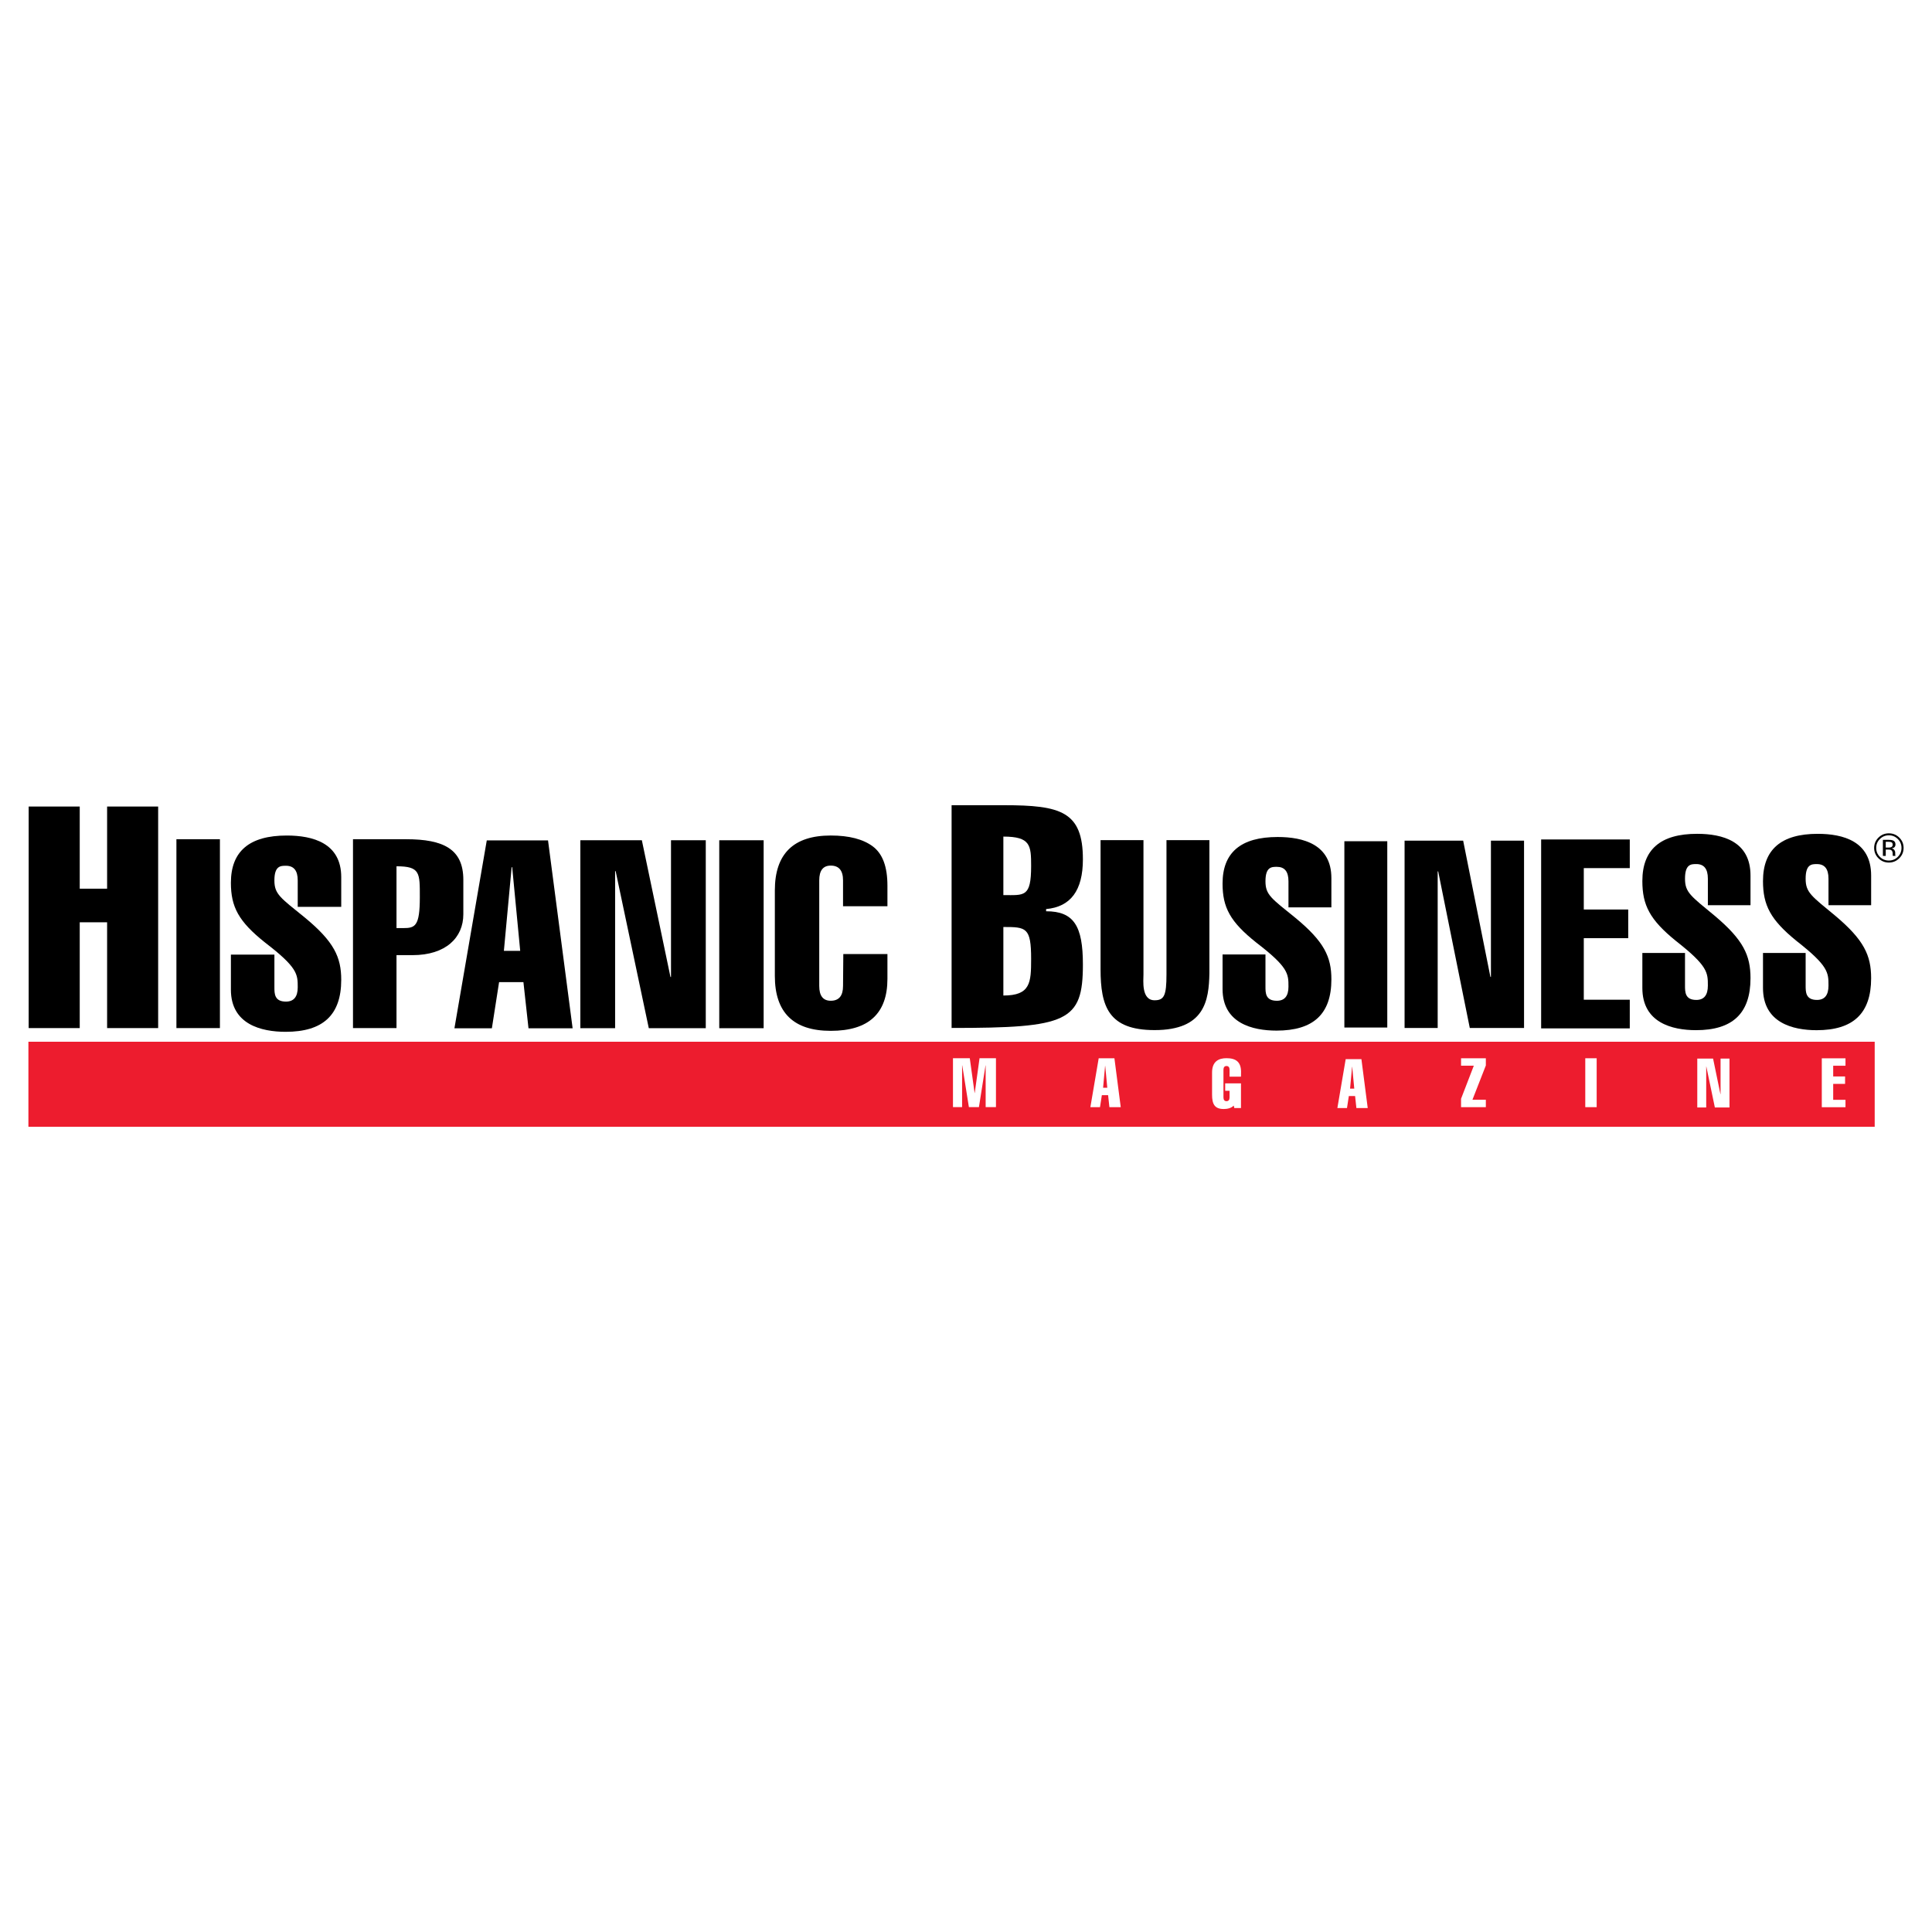
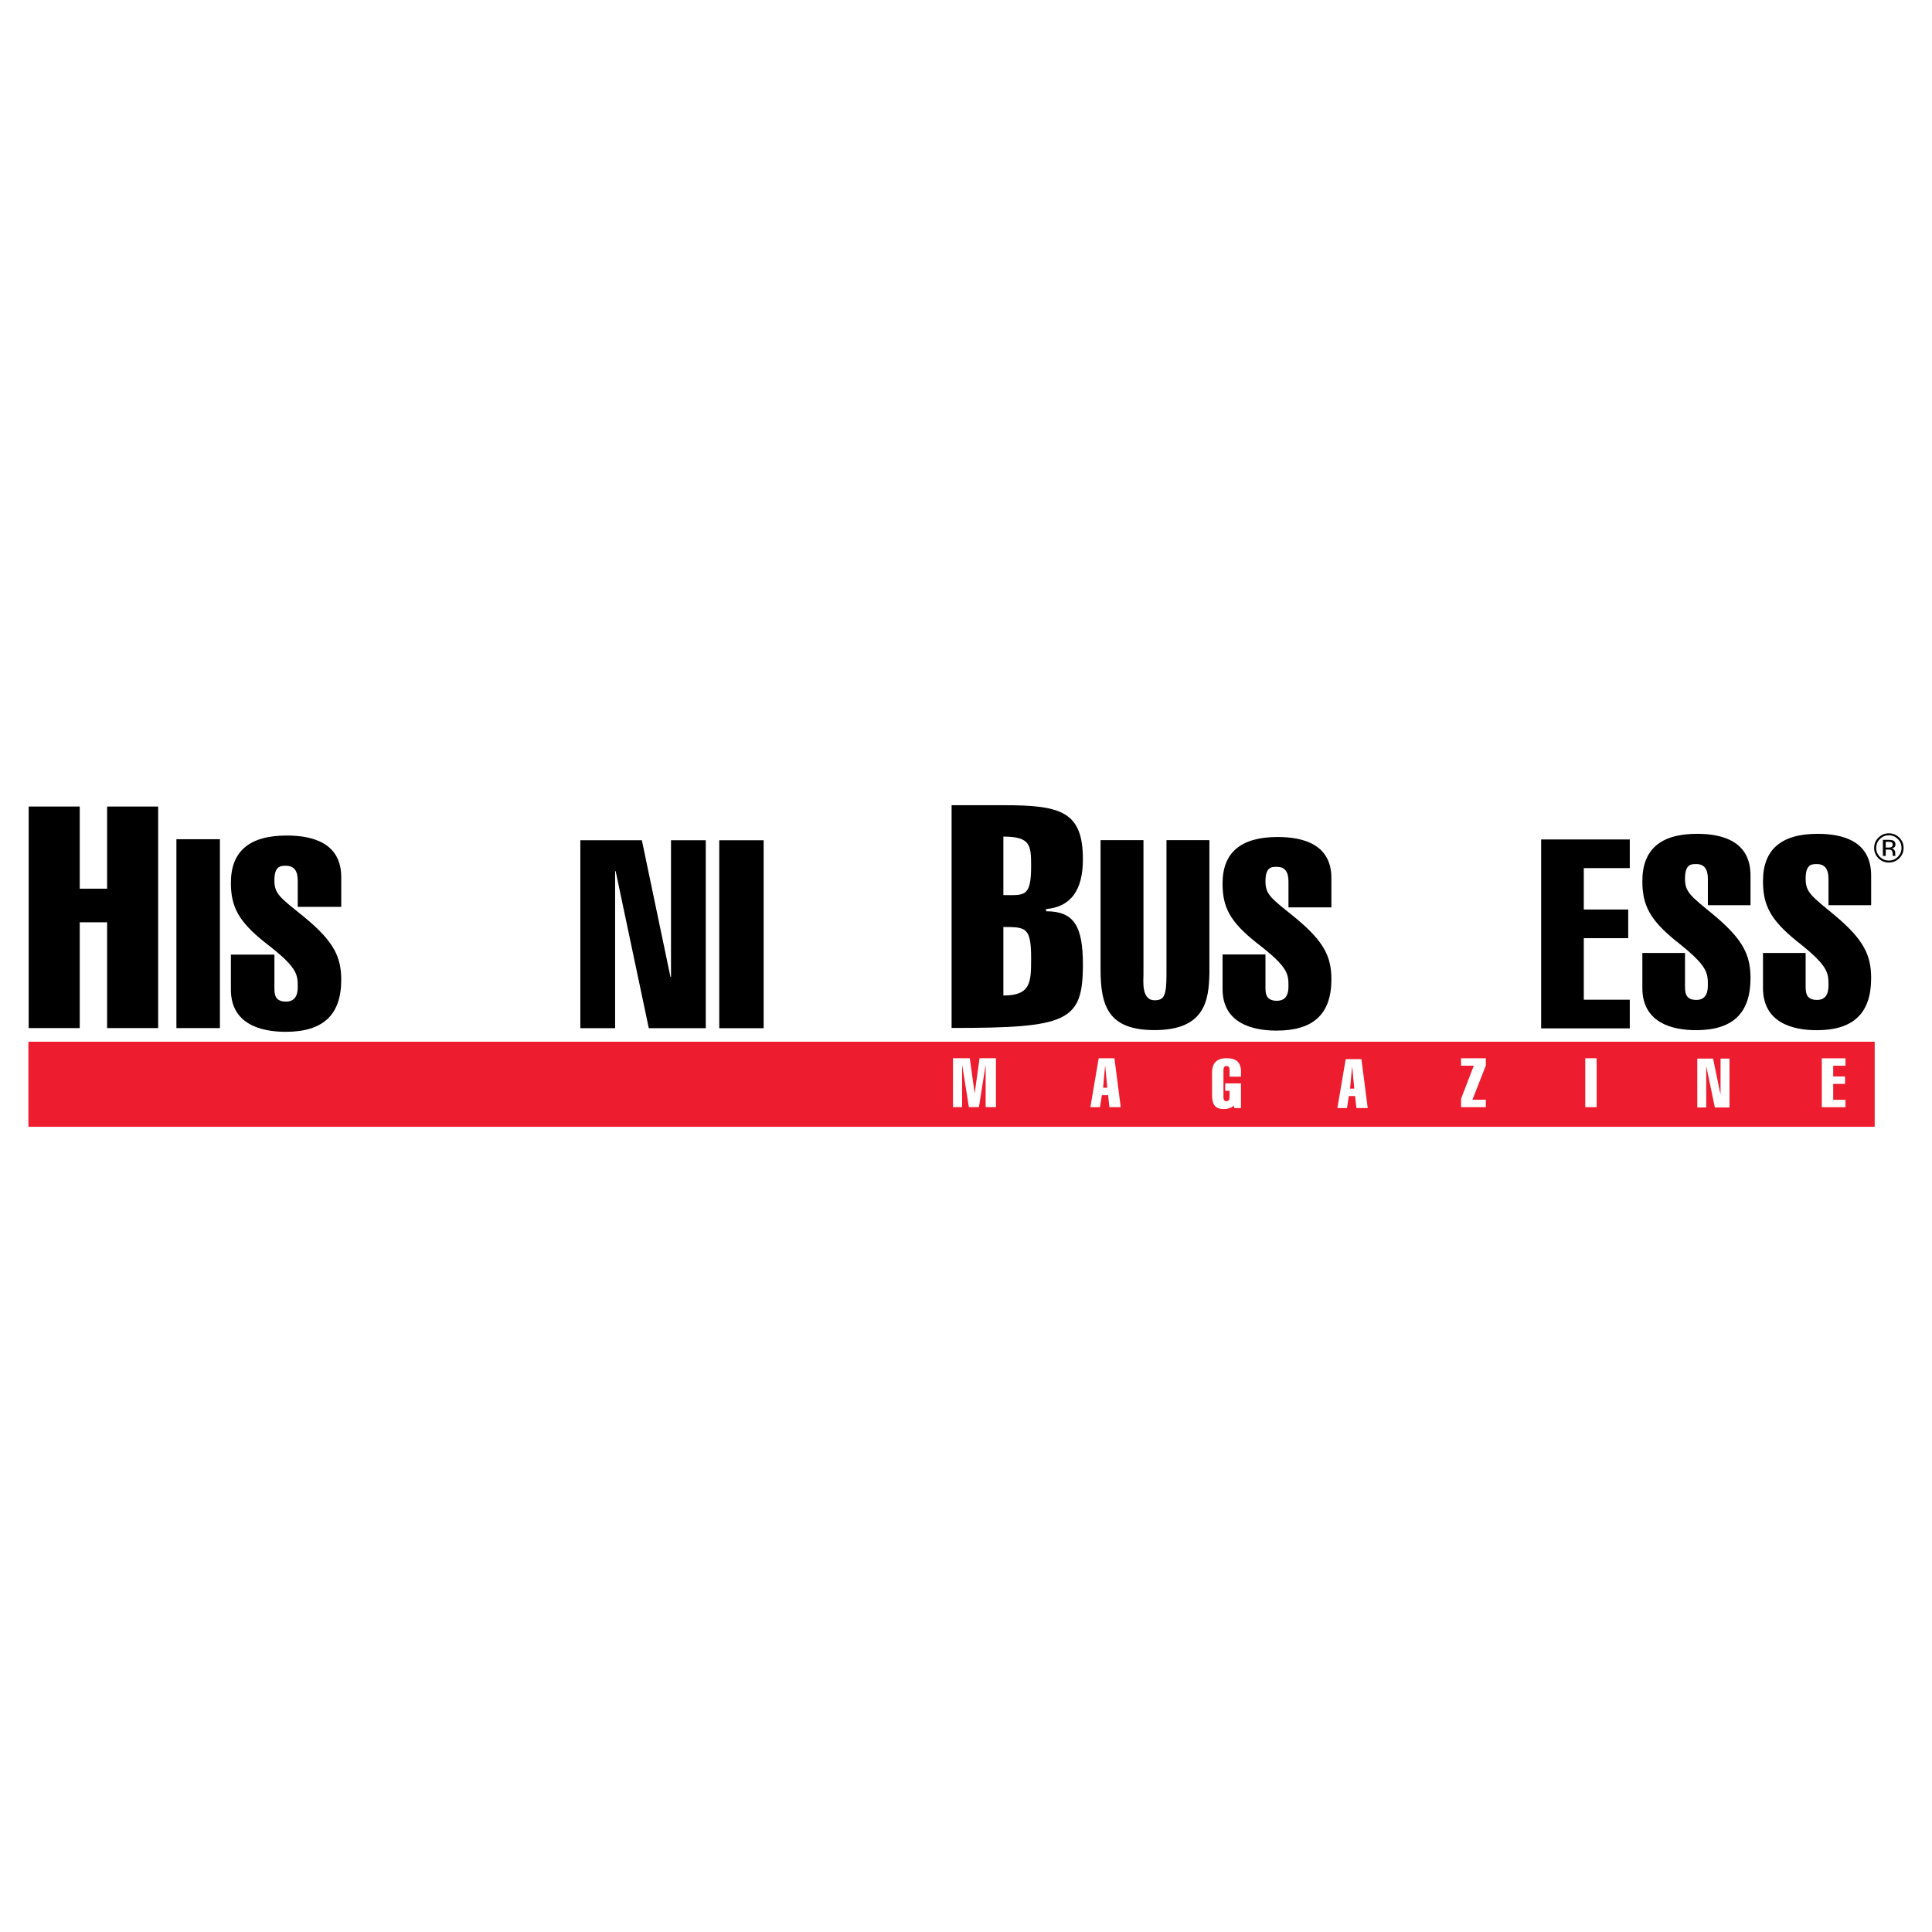
<svg xmlns="http://www.w3.org/2000/svg" version="1.0" id="Layer_1" x="0px" y="0px" width="192.756px" height="192.756px" viewBox="0 0 192.756 192.756" enable-background="new 0 0 192.756 192.756" xml:space="preserve">
  <g>
    <polygon fill-rule="evenodd" clip-rule="evenodd" fill="#FFFFFF" points="0,0 192.756,0 192.756,192.756 0,192.756 0,0  " />
    <polygon fill-rule="evenodd" clip-rule="evenodd" fill="#ED1C2E" points="187.039,112.42 187.039,103.934 2.834,103.934    2.834,112.42 187.039,112.42  " />
    <polygon fill-rule="evenodd" clip-rule="evenodd" points="7.955,102.572 2.861,102.572 2.861,80.468 7.955,80.468 7.955,88.664    10.686,88.664 10.686,80.468 15.779,80.468 15.779,102.572 10.686,102.572 10.686,92.017 7.955,92.017 7.955,102.572  " />
    <path fill-rule="evenodd" clip-rule="evenodd" d="M94.941,80.336h5.228c5.663,0,7.872,0.625,7.872,5.4   c0,3.09-1.213,4.744-3.671,4.962v0.219c2.77,0,3.671,1.467,3.671,5.306c0,5.712-1.524,6.337-13.1,6.337V80.336L94.941,80.336z    M100.106,89.304c2.085,0,2.77,0.25,2.77-2.903c0-2.06-0.062-2.934-2.77-2.934V89.304L100.106,89.304z M100.106,99.324   c2.707,0,2.77-1.281,2.77-3.653c0-3.152-0.498-3.184-2.77-3.184V99.324L100.106,99.324z" />
    <polygon fill-rule="evenodd" clip-rule="evenodd" points="21.941,102.572 17.601,102.572 17.601,83.73 21.941,83.73    21.941,102.572  " />
    <path fill-rule="evenodd" clip-rule="evenodd" d="M34.044,90.479h-4.34v-2.646c0-0.979-0.392-1.456-1.176-1.456   c-0.523,0-1.151,0-1.151,1.456c0,1.376,0.575,1.72,3.06,3.731c2.876,2.381,3.608,3.917,3.608,6.192c0,3.521-1.83,5.188-5.543,5.188   c-2.432,0-5.465-0.74-5.465-4.207v-3.494h4.341v3.256c0,0.635,0,1.43,1.151,1.43c0.784,0,1.176-0.477,1.176-1.43   c0-1.297,0-1.959-3.242-4.447c-2.667-2.117-3.426-3.573-3.426-5.981c0-3.149,1.857-4.711,5.57-4.711   c2.589,0,5.438,0.741,5.438,4.155V90.479L34.044,90.479z" />
-     <path fill-rule="evenodd" clip-rule="evenodd" d="M39.559,102.572h-4.341V83.73h5.309c3.713,0,5.7,0.979,5.7,4.049v3.44   c0,2.329-1.752,4.076-5.073,4.076h-1.595V102.572L39.559,102.572z M39.559,92.596h0.68c1.177,0,1.647-0.185,1.647-3.07   c0-2.435,0.052-3.096-2.327-3.096V92.596L39.559,92.596z" />
-     <path fill-rule="evenodd" clip-rule="evenodd" d="M48.566,83.844h6.11l2.455,18.751h-4.402l-0.507-4.609h-2.428l-0.72,4.609h-3.736   L48.566,83.844L48.566,83.844z M50.273,94.866h1.628l-0.8-8.349h-0.054L50.273,94.866L50.273,94.866z" />
    <polygon fill-rule="evenodd" clip-rule="evenodd" points="57.901,102.584 57.901,83.833 64.038,83.833 66.893,97.475    66.946,97.475 66.946,83.833 70.415,83.833 70.415,102.584 64.731,102.584 61.423,86.914 61.37,86.914 61.37,102.584    57.901,102.584  " />
    <polygon fill-rule="evenodd" clip-rule="evenodd" points="76.189,102.584 71.76,102.584 71.76,83.833 76.189,83.833    76.189,102.584  " />
-     <path fill-rule="evenodd" clip-rule="evenodd" d="M84.137,95.183h4.402v2.476c0,3.451-1.868,5.188-5.656,5.188   c-3.709,0-5.577-1.816-5.577-5.477v-8.533c0-3.661,1.868-5.478,5.577-5.478c1.841,0,3.228,0.369,4.188,1.08   c0.988,0.737,1.468,2.028,1.468,3.924v2.054H84.11v-2.581c0-0.975-0.4-1.475-1.227-1.475c-0.774,0-1.147,0.5-1.147,1.475v10.534   c0,0.975,0.374,1.475,1.147,1.475c0.827,0,1.227-0.5,1.227-1.475L84.137,95.183L84.137,95.183z" />
    <path fill-rule="evenodd" clip-rule="evenodd" d="M120.662,83.822v13.286c-0.052,2.716-0.465,5.665-5.468,5.665   c-4.591,0-5.391-2.35-5.391-6.083V83.822h4.281v13.391c0,0.6-0.231,2.584,1.109,2.584c0.954,0,1.187-0.469,1.187-2.584V83.822   H120.662L120.662,83.822z" />
    <path fill-rule="evenodd" clip-rule="evenodd" d="M132.832,90.53h-4.281v-2.61c0-0.966-0.386-1.436-1.16-1.436   c-0.516,0-1.135,0-1.135,1.436c0,1.357,0.567,1.697,3.018,3.68c2.837,2.35,3.559,3.864,3.559,6.109   c0,3.471-1.805,5.115-5.467,5.115c-2.399,0-5.391-0.73-5.391-4.15v-3.446h4.281v3.211c0,0.625,0,1.408,1.135,1.408   c0.774,0,1.16-0.469,1.16-1.408c0-1.279,0-1.932-3.197-4.386c-2.631-2.088-3.379-3.523-3.379-5.899   c0-3.106,1.831-4.646,5.493-4.646c2.554,0,5.364,0.731,5.364,4.098V90.53L132.832,90.53z" />
-     <polygon fill-rule="evenodd" clip-rule="evenodd" points="138.409,102.516 134.128,102.516 134.128,83.93 138.409,83.93    138.409,102.516  " />
-     <polygon fill-rule="evenodd" clip-rule="evenodd" points="140.135,102.561 140.135,83.87 145.979,83.87 148.699,97.467    148.75,97.467 148.75,83.87 152.054,83.87 152.054,102.561 146.641,102.561 143.489,86.941 143.438,86.941 143.438,102.561    140.135,102.561  " />
    <polygon fill-rule="evenodd" clip-rule="evenodd" points="162.603,102.602 153.76,102.602 153.76,83.753 162.603,83.753    162.603,86.612 158.015,86.612 158.015,90.742 162.448,90.742 162.448,93.601 158.015,93.601 158.015,99.742 162.603,99.742    162.603,102.602  " />
    <path fill-rule="evenodd" clip-rule="evenodd" d="M174.648,90.312h-4.254v-2.648c0-0.979-0.385-1.456-1.153-1.456   c-0.513,0-1.128,0-1.128,1.456c0,1.377,0.564,1.721,2.999,3.733c2.819,2.383,3.536,3.918,3.536,6.194   c0,3.521-1.794,5.189-5.433,5.189c-2.384,0-5.357-0.742-5.357-4.209v-3.495h4.255v3.257c0,0.635,0,1.43,1.128,1.43   c0.769,0,1.153-0.477,1.153-1.43c0-1.297,0-1.959-3.178-4.448c-2.615-2.118-3.358-3.574-3.358-5.983c0-3.151,1.82-4.712,5.46-4.712   c2.537,0,5.33,0.741,5.33,4.156V90.312L174.648,90.312z" />
    <path fill-rule="evenodd" clip-rule="evenodd" d="M186.684,90.313h-4.255v-2.647c0-0.979-0.384-1.456-1.153-1.456   c-0.513,0-1.127,0-1.127,1.456c0,1.376,0.563,1.721,2.998,3.733c2.819,2.383,3.537,3.918,3.537,6.195   c0,3.521-1.794,5.189-5.434,5.189c-2.384,0-5.356-0.742-5.356-4.211v-3.494h4.255v3.255c0,0.637,0,1.43,1.127,1.43   c0.77,0,1.153-0.477,1.153-1.43c0-1.297,0-1.958-3.178-4.447c-2.614-2.118-3.357-3.574-3.357-5.983c0-3.15,1.819-4.712,5.459-4.712   c2.537,0,5.331,0.741,5.331,4.156V90.313L186.684,90.313z" />
    <path fill-rule="evenodd" clip-rule="evenodd" d="M189.345,83.708c0.246,0.245,0.368,0.541,0.368,0.887   c0,0.349-0.122,0.647-0.368,0.893c-0.245,0.246-0.544,0.37-0.895,0.37s-0.649-0.124-0.895-0.37   c-0.244-0.246-0.366-0.544-0.366-0.893c0-0.347,0.122-0.643,0.368-0.887c0.246-0.246,0.544-0.369,0.893-0.369   C188.8,83.338,189.098,83.461,189.345,83.708L189.345,83.708z M189.491,83.566c-0.287-0.283-0.634-0.425-1.041-0.425   c-0.404,0-0.749,0.142-1.035,0.425c-0.287,0.284-0.431,0.627-0.431,1.028c0,0.405,0.143,0.75,0.427,1.034   c0.285,0.286,0.632,0.429,1.039,0.429s0.754-0.143,1.041-0.429c0.287-0.286,0.43-0.631,0.43-1.034   C189.921,84.192,189.778,83.85,189.491,83.566L189.491,83.566z M188.668,84.527c-0.06,0.024-0.149,0.036-0.27,0.036h-0.257v-0.58   h0.242c0.157,0,0.272,0.02,0.344,0.059c0.071,0.04,0.107,0.118,0.107,0.234C188.835,84.4,188.779,84.483,188.668,84.527   L188.668,84.527z M187.857,85.391h0.284v-0.631h0.225c0.15,0,0.256,0.017,0.316,0.052c0.101,0.06,0.152,0.182,0.152,0.367v0.127   l0.006,0.052c0.001,0.007,0.003,0.013,0.004,0.018c0.001,0.005,0.002,0.01,0.004,0.016h0.266l-0.01-0.02   c-0.007-0.014-0.011-0.042-0.014-0.084c-0.003-0.042-0.004-0.082-0.004-0.119v-0.117c0-0.081-0.029-0.164-0.089-0.249   c-0.059-0.084-0.151-0.137-0.277-0.157c0.1-0.016,0.178-0.042,0.233-0.077c0.105-0.067,0.159-0.173,0.159-0.316   c0-0.201-0.084-0.336-0.251-0.405c-0.093-0.038-0.24-0.058-0.44-0.058h-0.564V85.391L187.857,85.391z" />
    <polygon fill-rule="evenodd" clip-rule="evenodd" fill="#FFFFFF" points="95.989,106.293 95.989,110.459 95.078,110.459    95.078,105.58 96.756,105.58 97.236,109.047 97.25,109.047 97.729,105.58 99.367,105.58 99.367,110.459 98.339,110.459    98.339,106.293 98.326,106.293 97.668,110.459 96.667,110.459 96.003,106.293 95.989,106.293  " />
    <path fill-rule="evenodd" clip-rule="evenodd" fill="#FFFFFF" d="M109.617,105.584h1.569l0.631,4.879h-1.131l-0.13-1.199h-0.624   l-0.185,1.199h-0.96L109.617,105.584L109.617,105.584z M110.056,108.523h0.418l-0.205-2.172h-0.014L110.056,108.523   L110.056,108.523z" />
    <path fill-rule="evenodd" clip-rule="evenodd" fill="#FFFFFF" d="M123.149,110.551l-0.062-0.246   c-0.24,0.26-0.645,0.342-0.994,0.342c-0.904,0-1.165-0.486-1.165-1.426v-2.219c0-1.111,0.665-1.426,1.439-1.426   c0.959,0,1.438,0.391,1.452,1.328l-0.007,0.516h-1.138v-0.68c0-0.252-0.103-0.383-0.308-0.383c-0.199,0-0.302,0.131-0.302,0.383   v2.742c0,0.252,0.103,0.383,0.302,0.383c0.205,0,0.308-0.131,0.308-0.383v-0.652h-0.438v-0.74h1.576v2.461H123.149L123.149,110.551   z" />
    <path fill-rule="evenodd" clip-rule="evenodd" fill="#FFFFFF" d="M134.26,105.672h1.569l0.63,4.879h-1.131l-0.13-1.199h-0.624   l-0.185,1.199h-0.959L134.26,105.672L134.26,105.672z M134.698,108.611h0.418l-0.206-2.172h-0.014L134.698,108.611L134.698,108.611   z" />
    <polygon fill-rule="evenodd" clip-rule="evenodd" fill="#FFFFFF" points="148.243,110.461 145.77,110.461 145.77,109.625    147.044,106.322 145.77,106.322 145.77,105.582 148.243,105.582 148.243,106.301 146.906,109.721 148.243,109.721 148.243,110.461     " />
    <polygon fill-rule="evenodd" clip-rule="evenodd" fill="#FFFFFF" points="159.3,110.461 158.163,110.461 158.163,105.582    159.3,105.582 159.3,110.461  " />
    <polygon fill-rule="evenodd" clip-rule="evenodd" fill="#FFFFFF" points="169.338,110.492 169.338,105.613 170.914,105.613    171.647,109.162 171.661,109.162 171.661,105.613 172.552,105.613 172.552,110.492 171.092,110.492 170.242,106.414    170.229,106.414 170.229,110.492 169.338,110.492  " />
    <polygon fill-rule="evenodd" clip-rule="evenodd" fill="#FFFFFF" points="184.125,110.467 181.761,110.467 181.761,105.588    184.125,105.588 184.125,106.328 182.898,106.328 182.898,107.398 184.084,107.398 184.084,108.139 182.898,108.139    182.898,109.729 184.125,109.729 184.125,110.467  " />
  </g>
</svg>